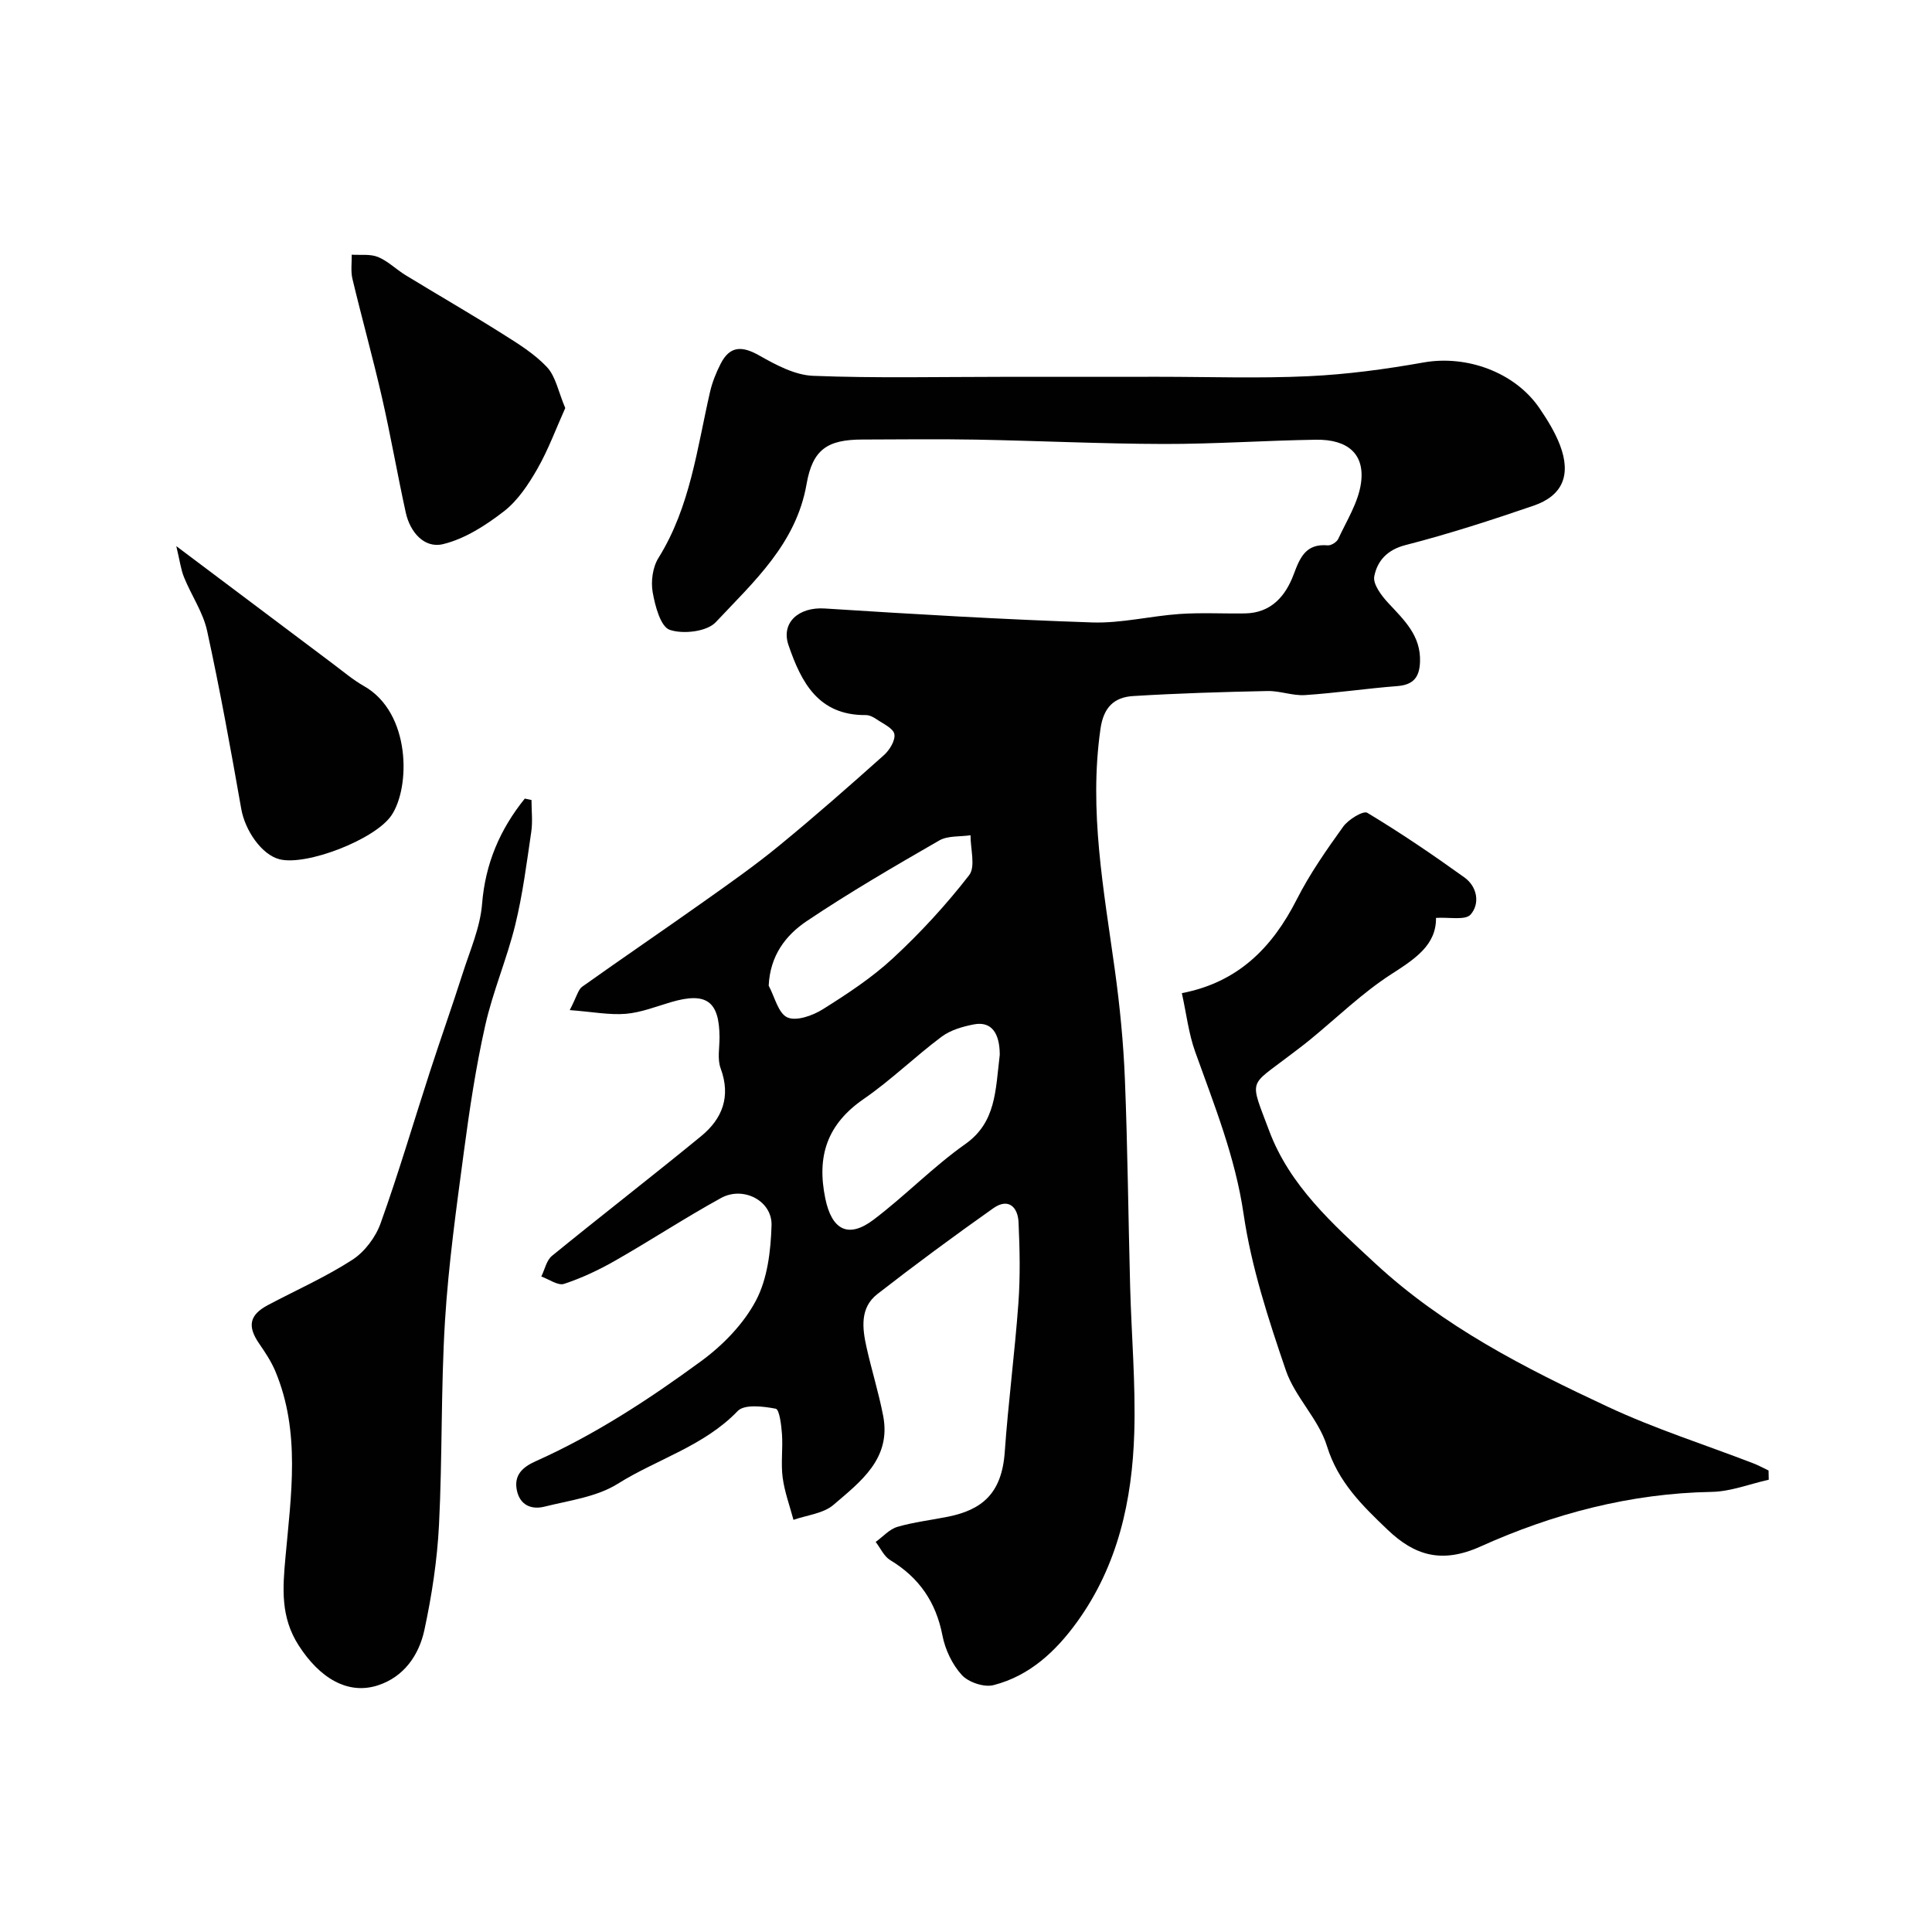
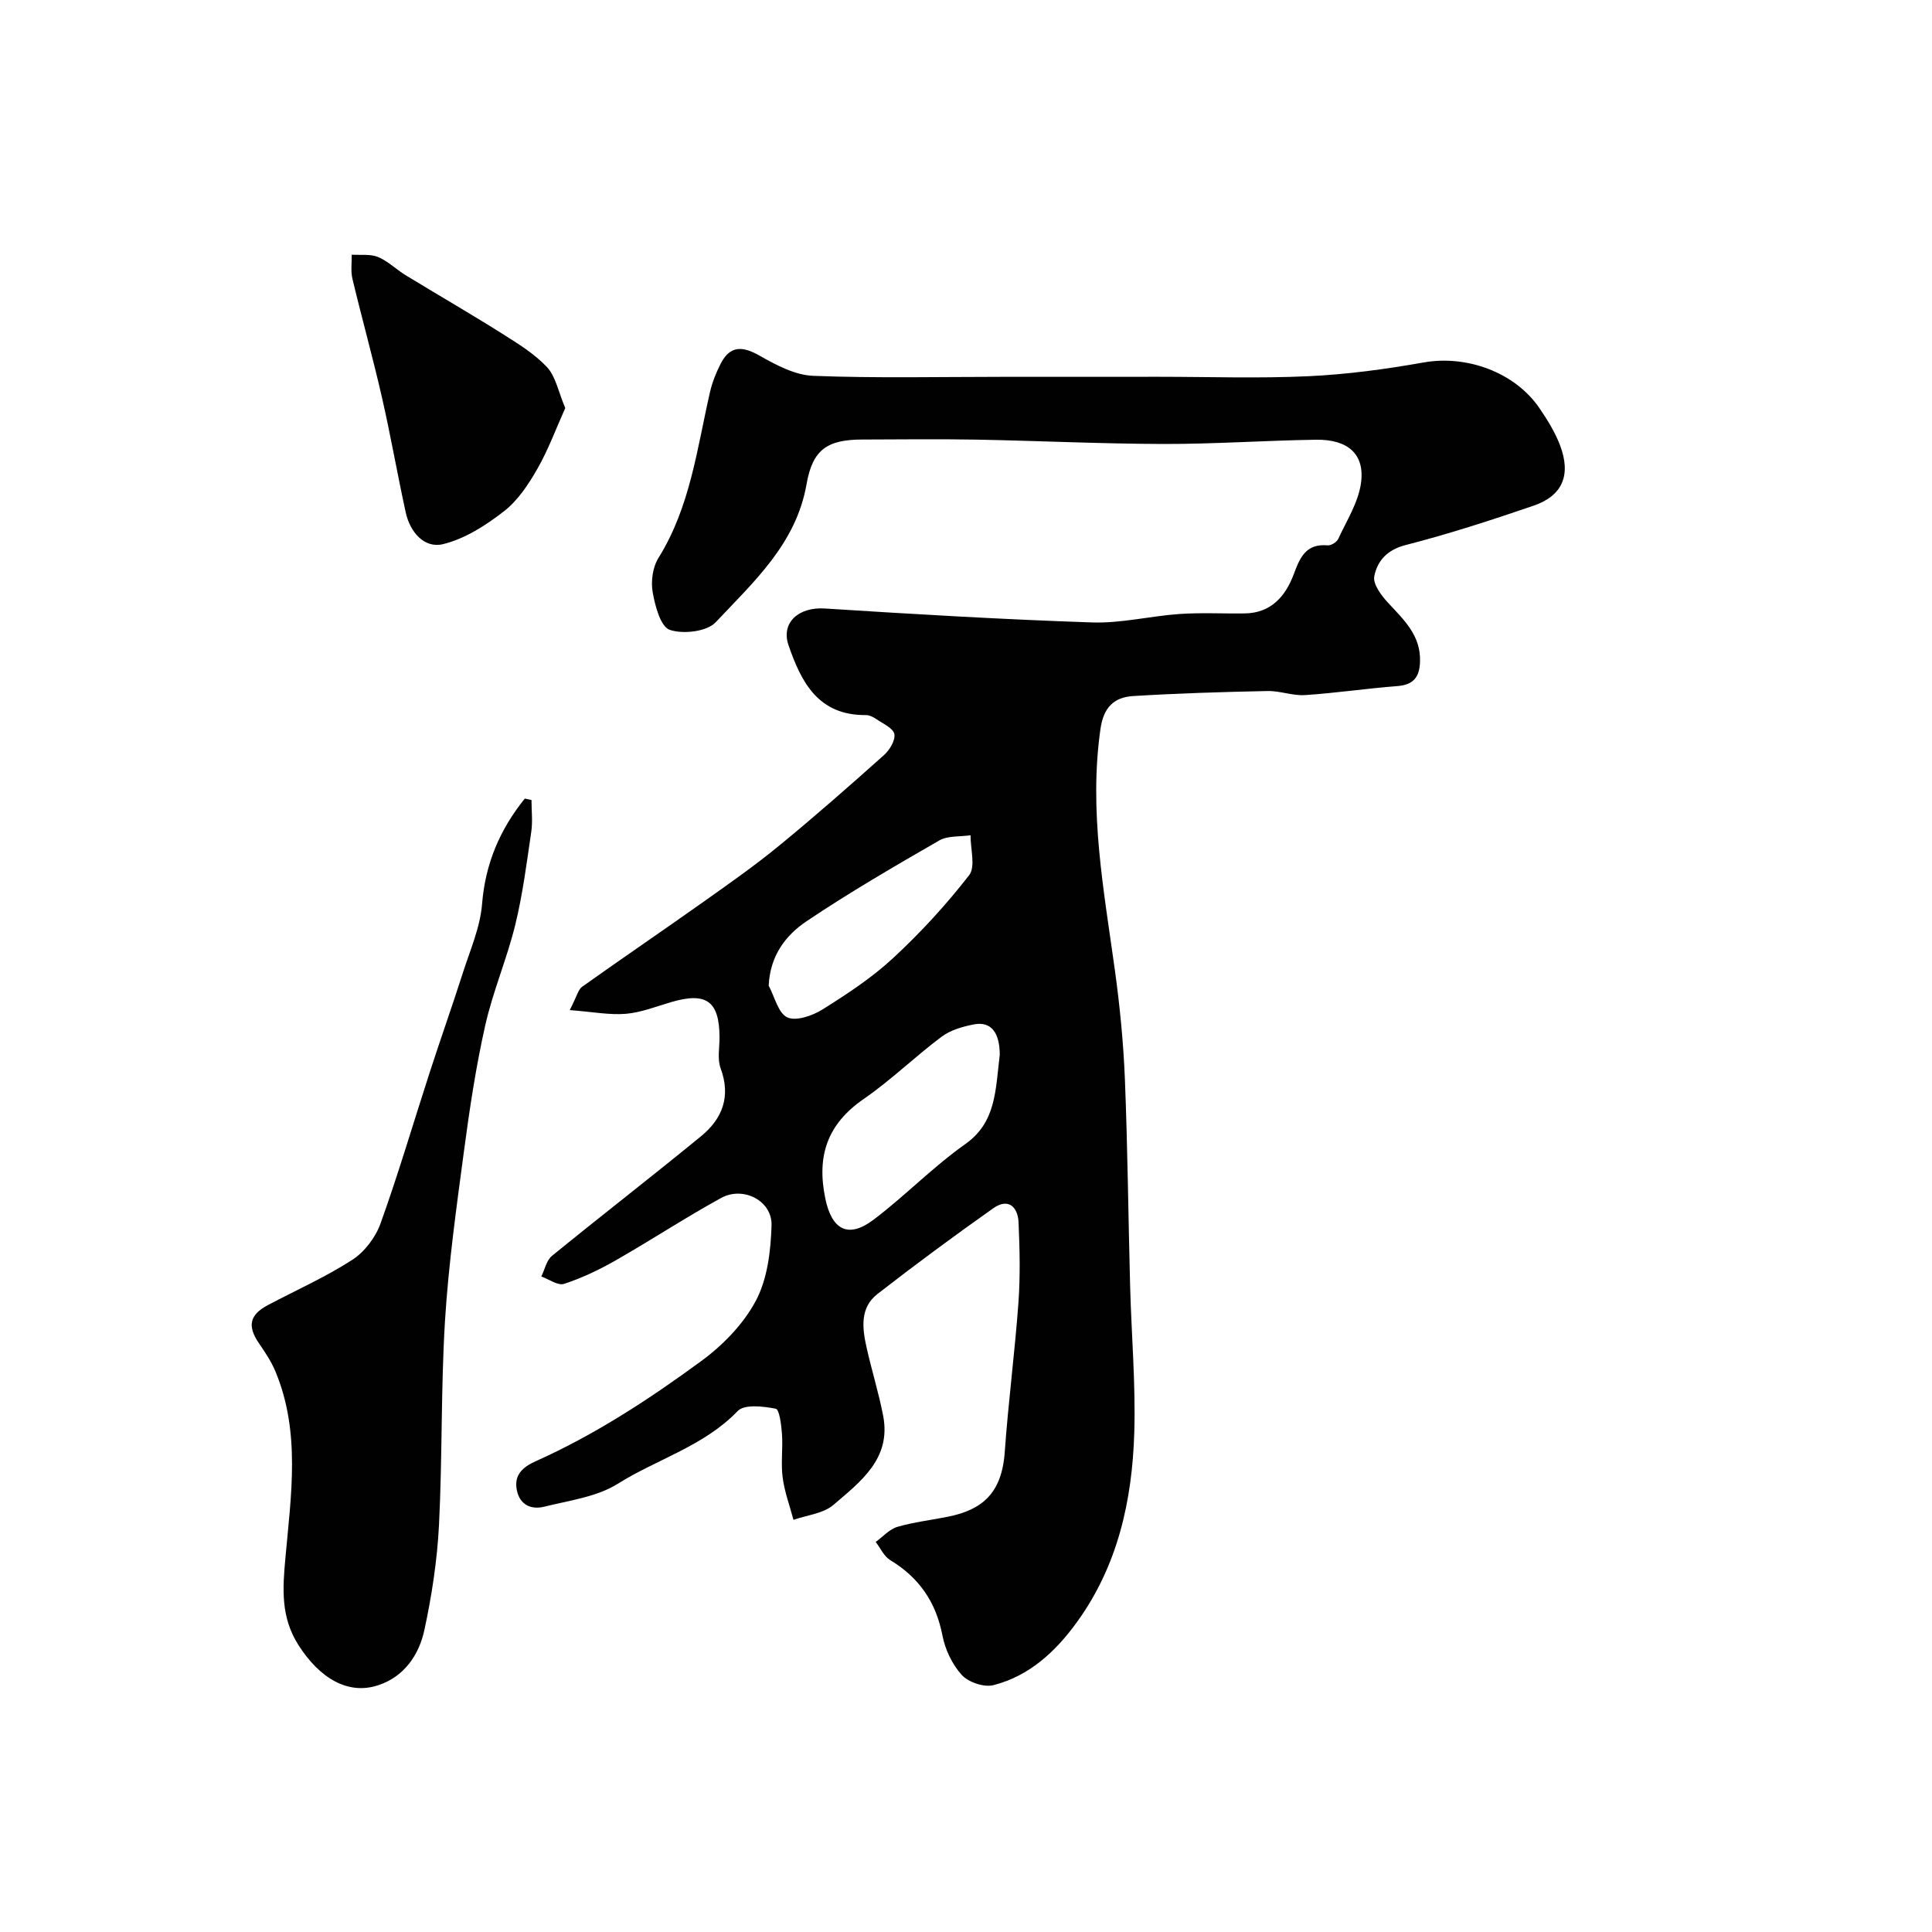
<svg xmlns="http://www.w3.org/2000/svg" enable-background="new 0 0 400 400" viewBox="0 0 400 400">
  <g fill="#010102">
    <path d="m117.96 209.13c1.49-2.89 1.75-4.25 2.56-4.83 8.39-5.97 16.91-11.76 25.31-17.72 5.25-3.72 10.53-7.43 15.5-11.51 7.38-6.05 14.55-12.36 21.66-18.71 1.18-1.05 2.41-3.06 2.18-4.36-.22-1.22-2.32-2.15-3.68-3.08-.65-.45-1.49-.88-2.24-.87-9.8.07-13.35-6.74-16-14.48-1.6-4.66 2.12-7.94 7.5-7.59 18.45 1.18 36.9 2.27 55.37 2.89 6 .2 12.04-1.33 18.08-1.75 4.5-.31 9.03-.05 13.55-.12 5.42-.08 8.41-3.58 10.09-8.07 1.32-3.54 2.54-6.42 7.05-6.02.7.06 1.87-.67 2.18-1.34 1.74-3.77 4.13-7.51 4.7-11.49.87-6.03-2.67-9.15-9.36-9.04-10.49.16-20.97.9-31.46.88-12.93-.03-25.86-.66-38.8-.9-7.85-.14-15.71-.04-23.57-.02-7.25.01-10.33 2.01-11.59 9.23-2.15 12.35-10.95 20.22-18.8 28.59-1.84 1.96-6.76 2.53-9.53 1.58-1.9-.65-3.03-4.95-3.53-7.78-.4-2.26 0-5.2 1.2-7.11 6.58-10.56 7.98-22.63 10.67-34.35.46-2.01 1.26-4 2.2-5.84 1.92-3.78 4.48-3.72 8.03-1.7 3.43 1.94 7.34 4.04 11.11 4.19 13.01.51 26.06.21 39.09.21 10.83 0 21.66 0 32.49-.01 10.33 0 20.68.36 30.99-.12 7.98-.37 15.97-1.45 23.85-2.85 8.87-1.57 18.88 1.99 23.99 9.5 1.63 2.39 3.19 4.92 4.22 7.6 2.36 6.19.57 10.49-5.47 12.56-8.75 3-17.58 5.86-26.53 8.16-3.84.99-5.83 3.33-6.44 6.46-.32 1.61 1.48 4 2.88 5.51 3.28 3.53 6.78 6.75 6.59 12.18-.11 3.23-1.39 4.78-4.72 5.04-6.37.49-12.71 1.44-19.08 1.86-2.57.17-5.2-.9-7.79-.84-9.27.19-18.54.47-27.79 1.04-3.93.24-6.14 2.29-6.78 6.81-2.43 16.92.7 33.39 2.99 49.98 1.03 7.48 1.77 15.04 2.07 22.59.57 14.26.7 28.53 1.08 42.79.27 10.1 1.16 20.22.86 30.3-.42 14.04-3.4 27.57-11.87 39.26-4.41 6.09-9.84 11.15-17.28 13.05-1.95.5-5.18-.59-6.56-2.1-1.98-2.17-3.45-5.27-4.01-8.19-1.34-6.92-4.83-11.98-10.82-15.6-1.29-.78-2.01-2.48-3-3.76 1.49-1.07 2.83-2.63 4.5-3.12 3.42-1 7.01-1.4 10.51-2.11 6.92-1.41 11.1-4.72 11.71-13.36.73-10.31 2.08-20.57 2.83-30.87.4-5.54.28-11.13.03-16.69-.14-3.22-2.12-5.12-5.21-2.95-8.14 5.75-16.17 11.67-24.03 17.79-3.62 2.82-3.12 7.04-2.24 10.99 1.06 4.76 2.53 9.43 3.45 14.21 1.71 8.88-4.7 13.64-10.28 18.43-2.1 1.81-5.49 2.12-8.29 3.11-.78-2.92-1.85-5.8-2.24-8.77-.39-2.95.07-6-.14-8.98-.13-1.86-.53-5.11-1.29-5.26-2.57-.5-6.48-.97-7.87.47-6.99 7.28-16.66 9.94-24.84 15.07-4.35 2.73-10.03 3.45-15.19 4.74-2.63.65-5.03-.26-5.69-3.34-.68-3.19 1.18-4.85 3.85-6.05 12.3-5.5 23.53-12.85 34.32-20.76 4.49-3.29 8.77-7.69 11.33-12.54 2.39-4.53 3.06-10.3 3.22-15.56.15-5.09-5.86-8.18-10.45-5.66-7.42 4.08-14.52 8.75-21.88 12.95-3.37 1.93-6.95 3.62-10.62 4.83-1.27.42-3.13-.96-4.72-1.52.72-1.45 1.07-3.34 2.2-4.27 10.23-8.34 20.67-16.41 30.88-24.78 4.41-3.61 6.21-8.21 4.05-14.05-.71-1.92-.22-4.28-.23-6.45-.04-7.47-2.72-9.4-10-7.27-3.11.91-6.22 2.16-9.4 2.43-3.37.28-6.86-.41-11.61-.77zm89.03 9.25c-.01-4.48-1.71-6.99-5.36-6.29-2.32.45-4.84 1.17-6.68 2.55-5.5 4.11-10.46 8.98-16.1 12.87-7.58 5.22-9.81 11.82-7.97 20.67 1.32 6.35 4.66 8.37 9.99 4.34 6.53-4.94 12.3-10.93 18.98-15.65 6.37-4.5 6.24-11 7.14-18.49zm-47.84-14.31c1.24 2.3 1.97 5.71 3.86 6.57 1.84.84 5.23-.36 7.31-1.66 5.1-3.2 10.22-6.56 14.61-10.64 5.68-5.26 10.98-11.03 15.72-17.14 1.37-1.77.26-5.46.29-8.27-2.18.33-4.7.06-6.48 1.08-9.3 5.36-18.6 10.76-27.5 16.74-4.22 2.85-7.52 7.02-7.81 13.32z" />
-     <path d="m366.2 306.36c-3.94.88-7.87 2.45-11.83 2.52-16.8.3-32.77 4.51-47.83 11.3-8.07 3.64-13.69 1.85-19.26-3.47-5.2-4.97-10.25-9.85-12.55-17.32-1.71-5.57-6.61-10.13-8.51-15.68-3.61-10.57-7.14-21.38-8.75-32.37-1.73-11.83-6.08-22.56-10.02-33.58-1.36-3.79-1.82-7.89-2.76-12.14 11.65-2.24 18.73-9.44 23.79-19.4 2.69-5.3 6.14-10.24 9.62-15.08 1.07-1.48 4.15-3.36 4.98-2.86 6.9 4.15 13.58 8.69 20.12 13.39 2.66 1.91 3.25 5.41 1.28 7.67-1.09 1.25-4.45.52-7.17.7.07 5.61-4.32 8.48-9.25 11.65-6.02 3.88-11.25 9-16.83 13.57-1.39 1.14-2.84 2.21-4.27 3.3-8.48 6.5-8.27 4.66-4.19 15.56 4.26 11.37 13.12 19.27 21.91 27.41 14.22 13.18 31.08 21.73 48.27 29.76 9.7 4.53 19.99 7.8 30.01 11.66 1.1.42 2.14 1 3.2 1.5.01.65.02 1.28.04 1.91z" />
    <path d="m110.04 165.63c0 2.21.27 4.45-.05 6.61-.95 6.45-1.77 12.95-3.32 19.27-1.72 7.02-4.63 13.76-6.21 20.8-1.93 8.57-3.24 17.3-4.4 26.01-1.56 11.69-3.2 23.4-3.93 35.16-.86 14.05-.53 28.18-1.24 42.24-.37 7.3-1.49 14.63-3.03 21.78-1.12 5.17-4.21 9.66-9.58 11.42-6.27 2.06-12.11-1.5-16.44-8.25-3.76-5.85-3.33-11.74-2.74-18.23 1.16-12.88 3.16-25.95-2.08-38.51-.86-2.06-2.14-3.97-3.41-5.82-2.43-3.56-1.96-5.88 1.86-7.91 5.84-3.09 11.93-5.79 17.46-9.36 2.56-1.65 4.84-4.68 5.87-7.57 3.72-10.36 6.82-20.94 10.22-31.41 2.2-6.78 4.59-13.5 6.76-20.29 1.52-4.77 3.64-9.54 4.03-14.43.67-8.36 3.7-15.42 8.84-21.8.46.09.93.19 1.39.29z" />
    <path d="m117.03 84.48c-1.9 4.23-3.5 8.61-5.78 12.6-1.85 3.23-4.06 6.57-6.94 8.8-3.75 2.9-8.08 5.69-12.59 6.78-3.87.93-6.82-2.48-7.71-6.53-1.74-7.93-3.12-15.94-4.93-23.85-1.88-8.22-4.15-16.34-6.11-24.54-.38-1.59-.12-3.33-.15-5.01 1.83.12 3.84-.18 5.45.48 2.06.85 3.75 2.57 5.7 3.76 6.61 4.04 13.33 7.91 19.89 12.04 3.3 2.08 6.75 4.19 9.38 6.99 1.83 1.96 2.36 5.13 3.79 8.48z" />
-     <path d="m36.5 113.07c11.69 8.79 22.09 16.61 32.49 24.41 2.08 1.56 4.09 3.27 6.34 4.55 9.79 5.53 9.66 21.03 5.69 26.82-3.41 4.98-17.6 10.47-23.16 9.05-3.68-.94-7.12-5.94-7.91-10.42-2.17-12.32-4.4-24.65-7.07-36.87-.84-3.85-3.26-7.34-4.77-11.07-.67-1.63-.88-3.44-1.61-6.47z" />
  </g>
</svg>